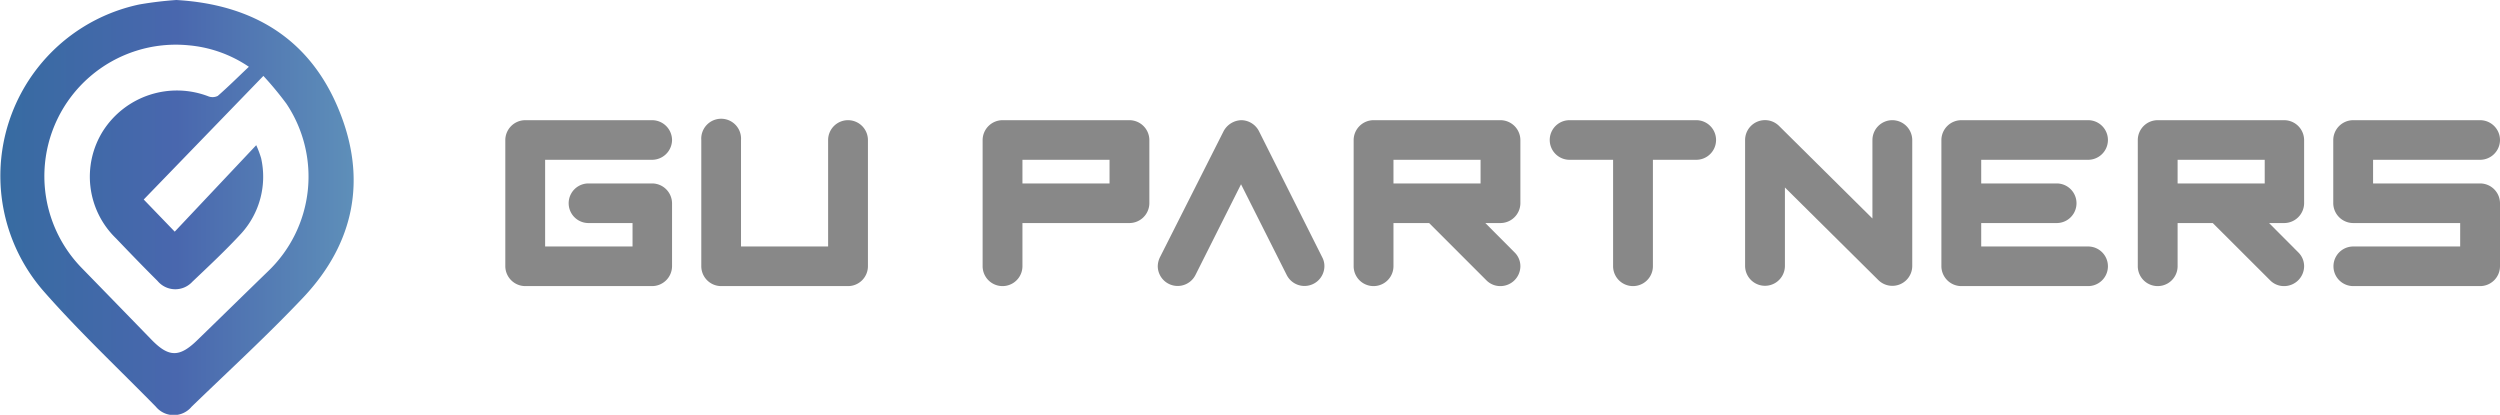
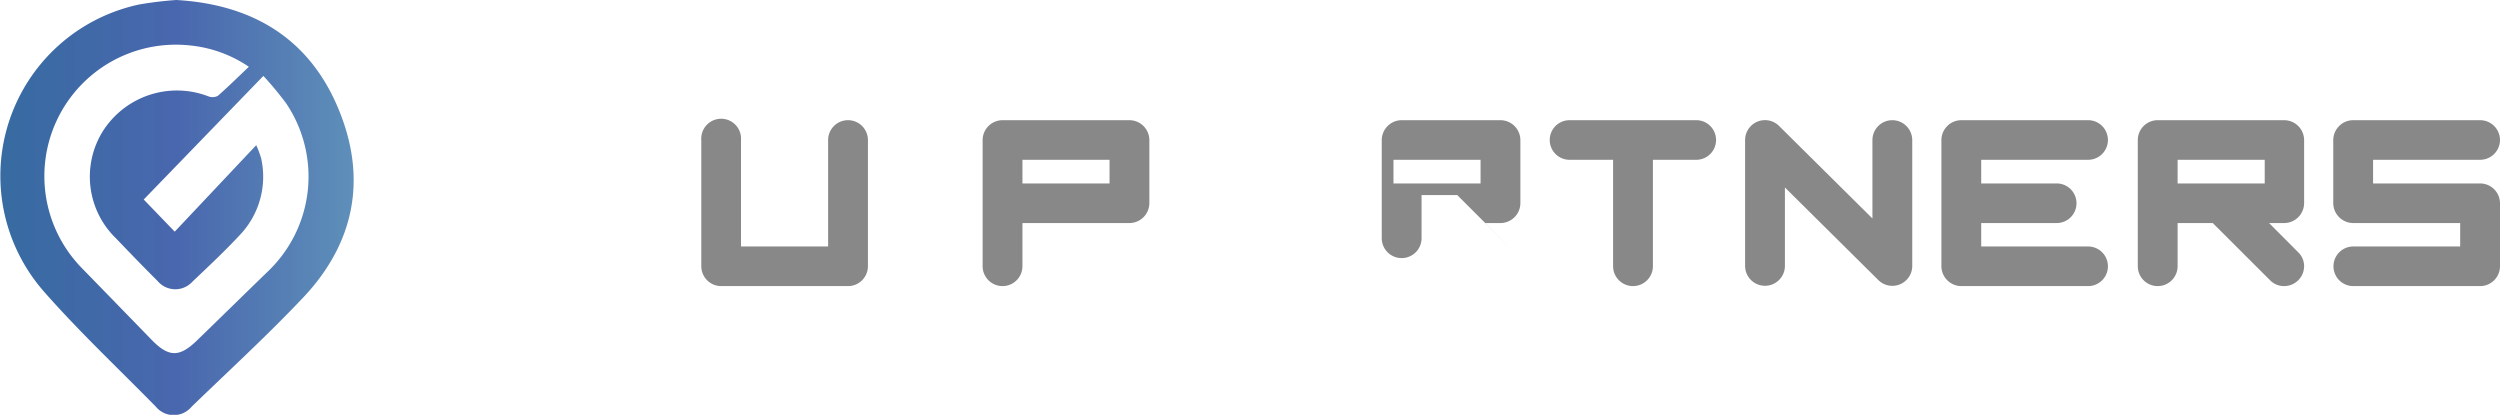
<svg xmlns="http://www.w3.org/2000/svg" viewBox="0 0 241.09 40">
  <defs>
    <style>.cls-1{fill:#888;}.cls-2{fill:url(#名称未設定グラデーション_2);}</style>
    <linearGradient id="名称未設定グラデーション_2" y1="20" x2="34.1" y2="20" gradientUnits="userSpaceOnUse">
      <stop offset="0" stop-color="#376ba1" />
      <stop offset="0.5" stop-color="#4967ae" />
      <stop offset="1" stop-color="#5e8fb9" />
    </linearGradient>
  </defs>
  <title>Asset 1</title>
  <g id="Layer_2" data-name="Layer 2">
    <g id="PC_contact">
-       <path class="cls-1" d="M64.81,13.51a1.93,1.93,0,0,1-1.93,1.9H52.57v8.36H61V21.51H56.75a1.91,1.91,0,1,1,0-3.82h6.13a1.93,1.93,0,0,1,1.93,1.92v6.06a1.93,1.93,0,0,1-1.93,1.92H50.66a1.93,1.93,0,0,1-1.93-1.92V13.51a1.93,1.93,0,0,1,1.93-1.92H62.88A1.93,1.93,0,0,1,64.81,13.51Z" />
      <path class="cls-1" d="M81.77,11.59a1.92,1.92,0,0,1,1.93,1.92V25.67a1.92,1.92,0,0,1-1.93,1.92H69.55a1.92,1.92,0,0,1-1.92-1.92V13.51a1.92,1.92,0,1,1,3.83,0V23.77h8.4V13.51A1.92,1.92,0,0,1,81.77,11.59Z" />
      <path class="cls-1" d="M108.91,11.59a1.93,1.93,0,0,1,1.93,1.92v6.1a1.93,1.93,0,0,1-1.93,1.9H98.6v4.16a1.92,1.92,0,1,1-3.84,0V13.51a1.93,1.93,0,0,1,1.93-1.92ZM98.6,15.41v2.28H107V15.41Z" />
-       <path class="cls-1" d="M119.71,11.59a1.94,1.94,0,0,1,1.7,1.06l6.11,12.18a1.79,1.79,0,0,1,.2.84,1.92,1.92,0,0,1-3.63.86l-4.41-8.76-4.4,8.76a1.92,1.92,0,0,1-3.63-.86,2.07,2.07,0,0,1,.2-.84L118,12.65A2,2,0,0,1,119.71,11.59Z" />
-       <path class="cls-1" d="M144.69,11.59a1.93,1.93,0,0,1,1.93,1.92v6.1a1.93,1.93,0,0,1-1.93,1.9h-1.45l2.81,2.82a1.86,1.86,0,0,1,.57,1.34,1.93,1.93,0,0,1-1.93,1.92,1.88,1.88,0,0,1-1.35-.56l-5.52-5.52h-3.44v4.16a1.92,1.92,0,1,1-3.84,0V13.51a1.93,1.93,0,0,1,1.93-1.92Zm-10.31,3.82v2.28h8.4V15.41Z" />
+       <path class="cls-1" d="M144.69,11.59a1.93,1.93,0,0,1,1.93,1.92v6.1a1.93,1.93,0,0,1-1.93,1.9h-1.45l2.81,2.82l-5.52-5.52h-3.44v4.16a1.92,1.92,0,1,1-3.84,0V13.51a1.93,1.93,0,0,1,1.93-1.92Zm-10.31,3.82v2.28h8.4V15.41Z" />
      <path class="cls-1" d="M163.58,11.59a1.91,1.91,0,1,1,0,3.82H159.4V25.67a1.92,1.92,0,1,1-3.84,0V15.41h-4.2a1.91,1.91,0,1,1,0-3.82Z" />
      <path class="cls-1" d="M182.48,11.59a1.93,1.93,0,0,1,1.93,1.92V25.67A1.92,1.92,0,0,1,181.13,27l-9-8.92v7.56a1.92,1.92,0,1,1-3.84,0V13.51a1.92,1.92,0,0,1,3.28-1.36l9,8.92V13.51A1.92,1.92,0,0,1,182.48,11.59Z" />
      <path class="cls-1" d="M191.06,23.77h10.31a1.91,1.91,0,1,1,0,3.82H189.15a1.93,1.93,0,0,1-1.93-1.92V13.51a1.93,1.93,0,0,1,1.93-1.92h12.22a1.91,1.91,0,1,1,0,3.82H191.06v2.28h7.28a1.91,1.91,0,1,1,0,3.82h-7.28Z" />
      <path class="cls-1" d="M220.27,11.59a1.93,1.93,0,0,1,1.93,1.92v6.1a1.93,1.93,0,0,1-1.93,1.9h-1.45l2.81,2.82a1.86,1.86,0,0,1,.57,1.34,1.93,1.93,0,0,1-1.93,1.92,1.86,1.86,0,0,1-1.35-.56l-5.53-5.52H210v4.16a1.92,1.92,0,1,1-3.84,0V13.51a1.92,1.92,0,0,1,1.93-1.92ZM210,15.41v2.28h8.4V15.41Z" />
      <path class="cls-1" d="M241.09,13.51a1.92,1.92,0,0,1-1.93,1.9H228.85v2.28h10.31a1.92,1.92,0,0,1,1.93,1.92v6.06a1.92,1.92,0,0,1-1.93,1.92H226.94a1.91,1.91,0,1,1,0-3.82h10.31V21.51H226.94a1.93,1.93,0,0,1-1.93-1.9v-6.1a1.93,1.93,0,0,1,1.93-1.92h12.22A1.92,1.92,0,0,1,241.09,13.51Z" />
      <path class="cls-2" d="M17,0C24.46.43,29.92,3.8,32.7,10.65c2.69,6.59,1.5,12.76-3.42,18-3.46,3.66-7.18,7.07-10.8,10.57a2.24,2.24,0,0,1-3.45,0C11.4,35.52,7.65,32,4.24,28.12A16.9,16.9,0,0,1,13.44.43,35.16,35.16,0,0,1,17,0Zm-.15,22.34L24.71,14a9.63,9.63,0,0,1,.47,1.25,8.14,8.14,0,0,1-1.9,7.25c-1.5,1.63-3.12,3.14-4.73,4.67a2.23,2.23,0,0,1-3.36-.08c-1.35-1.34-2.68-2.72-4-4.1A8.28,8.28,0,0,1,9.94,12.62,8.46,8.46,0,0,1,20.12,9.3,1.13,1.13,0,0,0,21,9.25c1-.87,1.94-1.81,3-2.81A12.24,12.24,0,0,0,18.2,4.37,12.68,12.68,0,0,0,7.84,25.8c2.26,2.32,4.53,4.65,6.81,7,1.64,1.67,2.67,1.67,4.38,0,2.27-2.2,4.53-4.42,6.81-6.63A12.64,12.64,0,0,0,27.62,10,31.76,31.76,0,0,0,25.4,7.32L13.86,19.24Z" />
    </g>
  </g>
</svg>